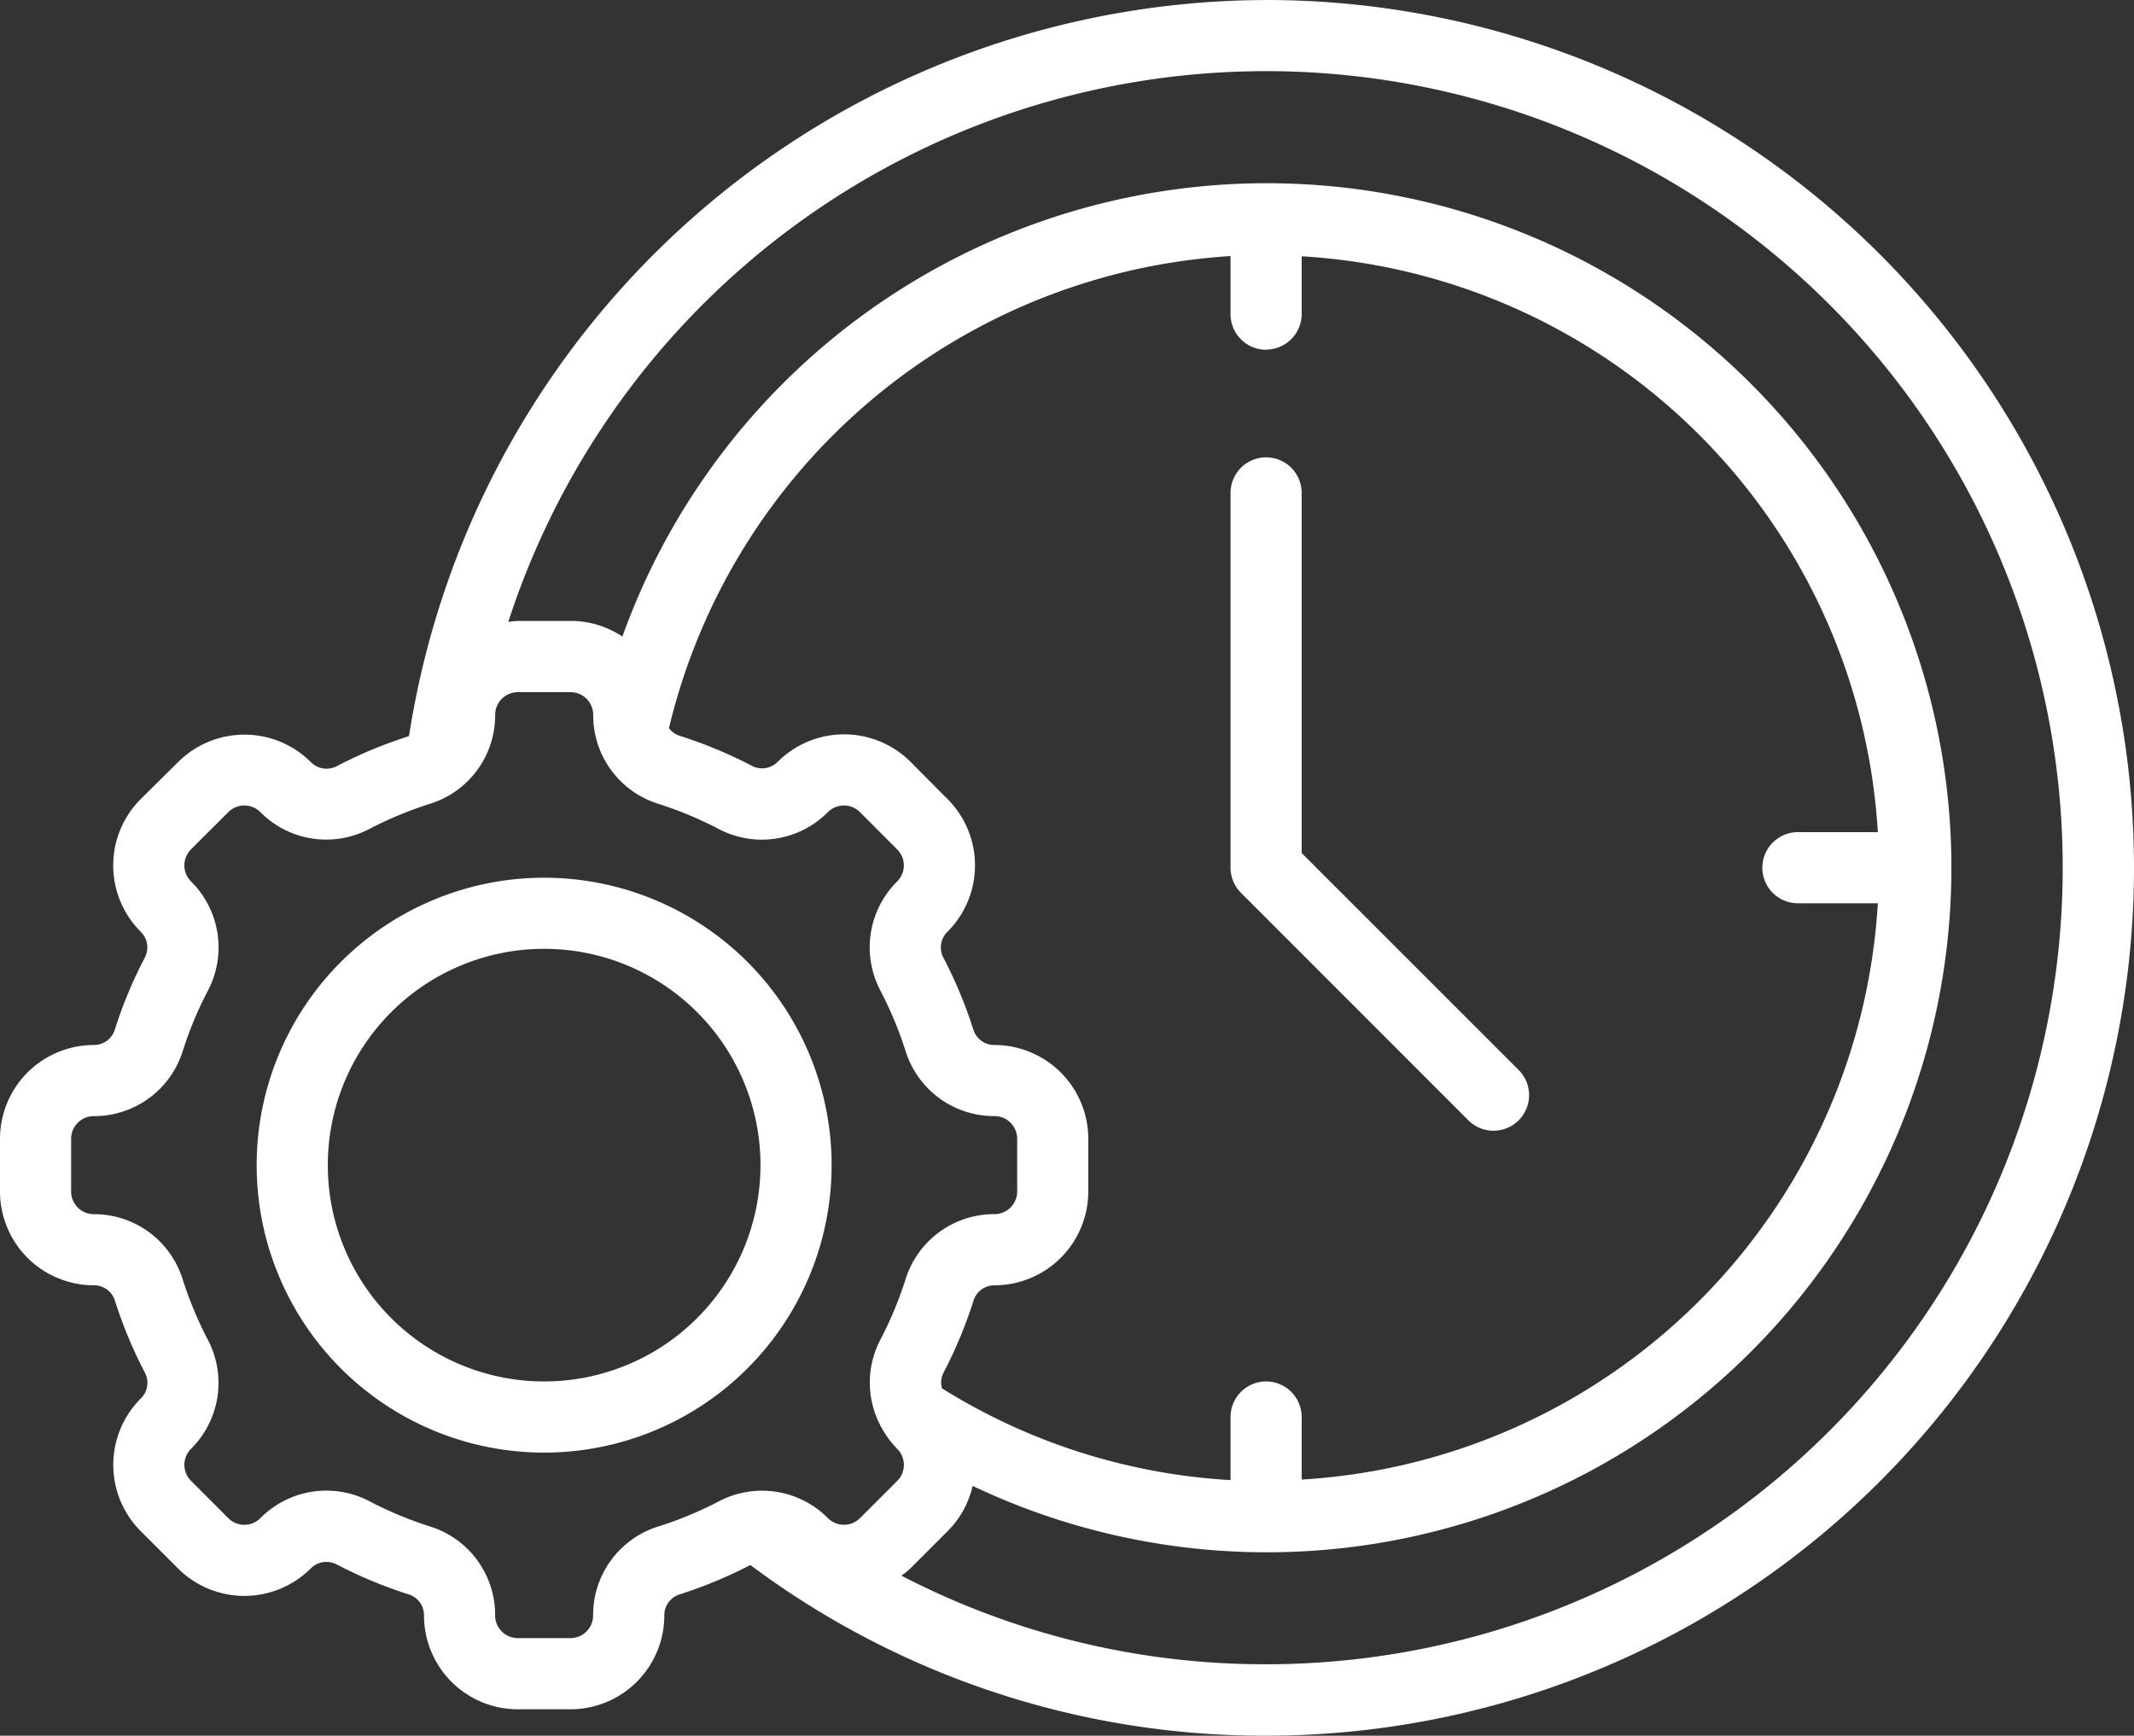
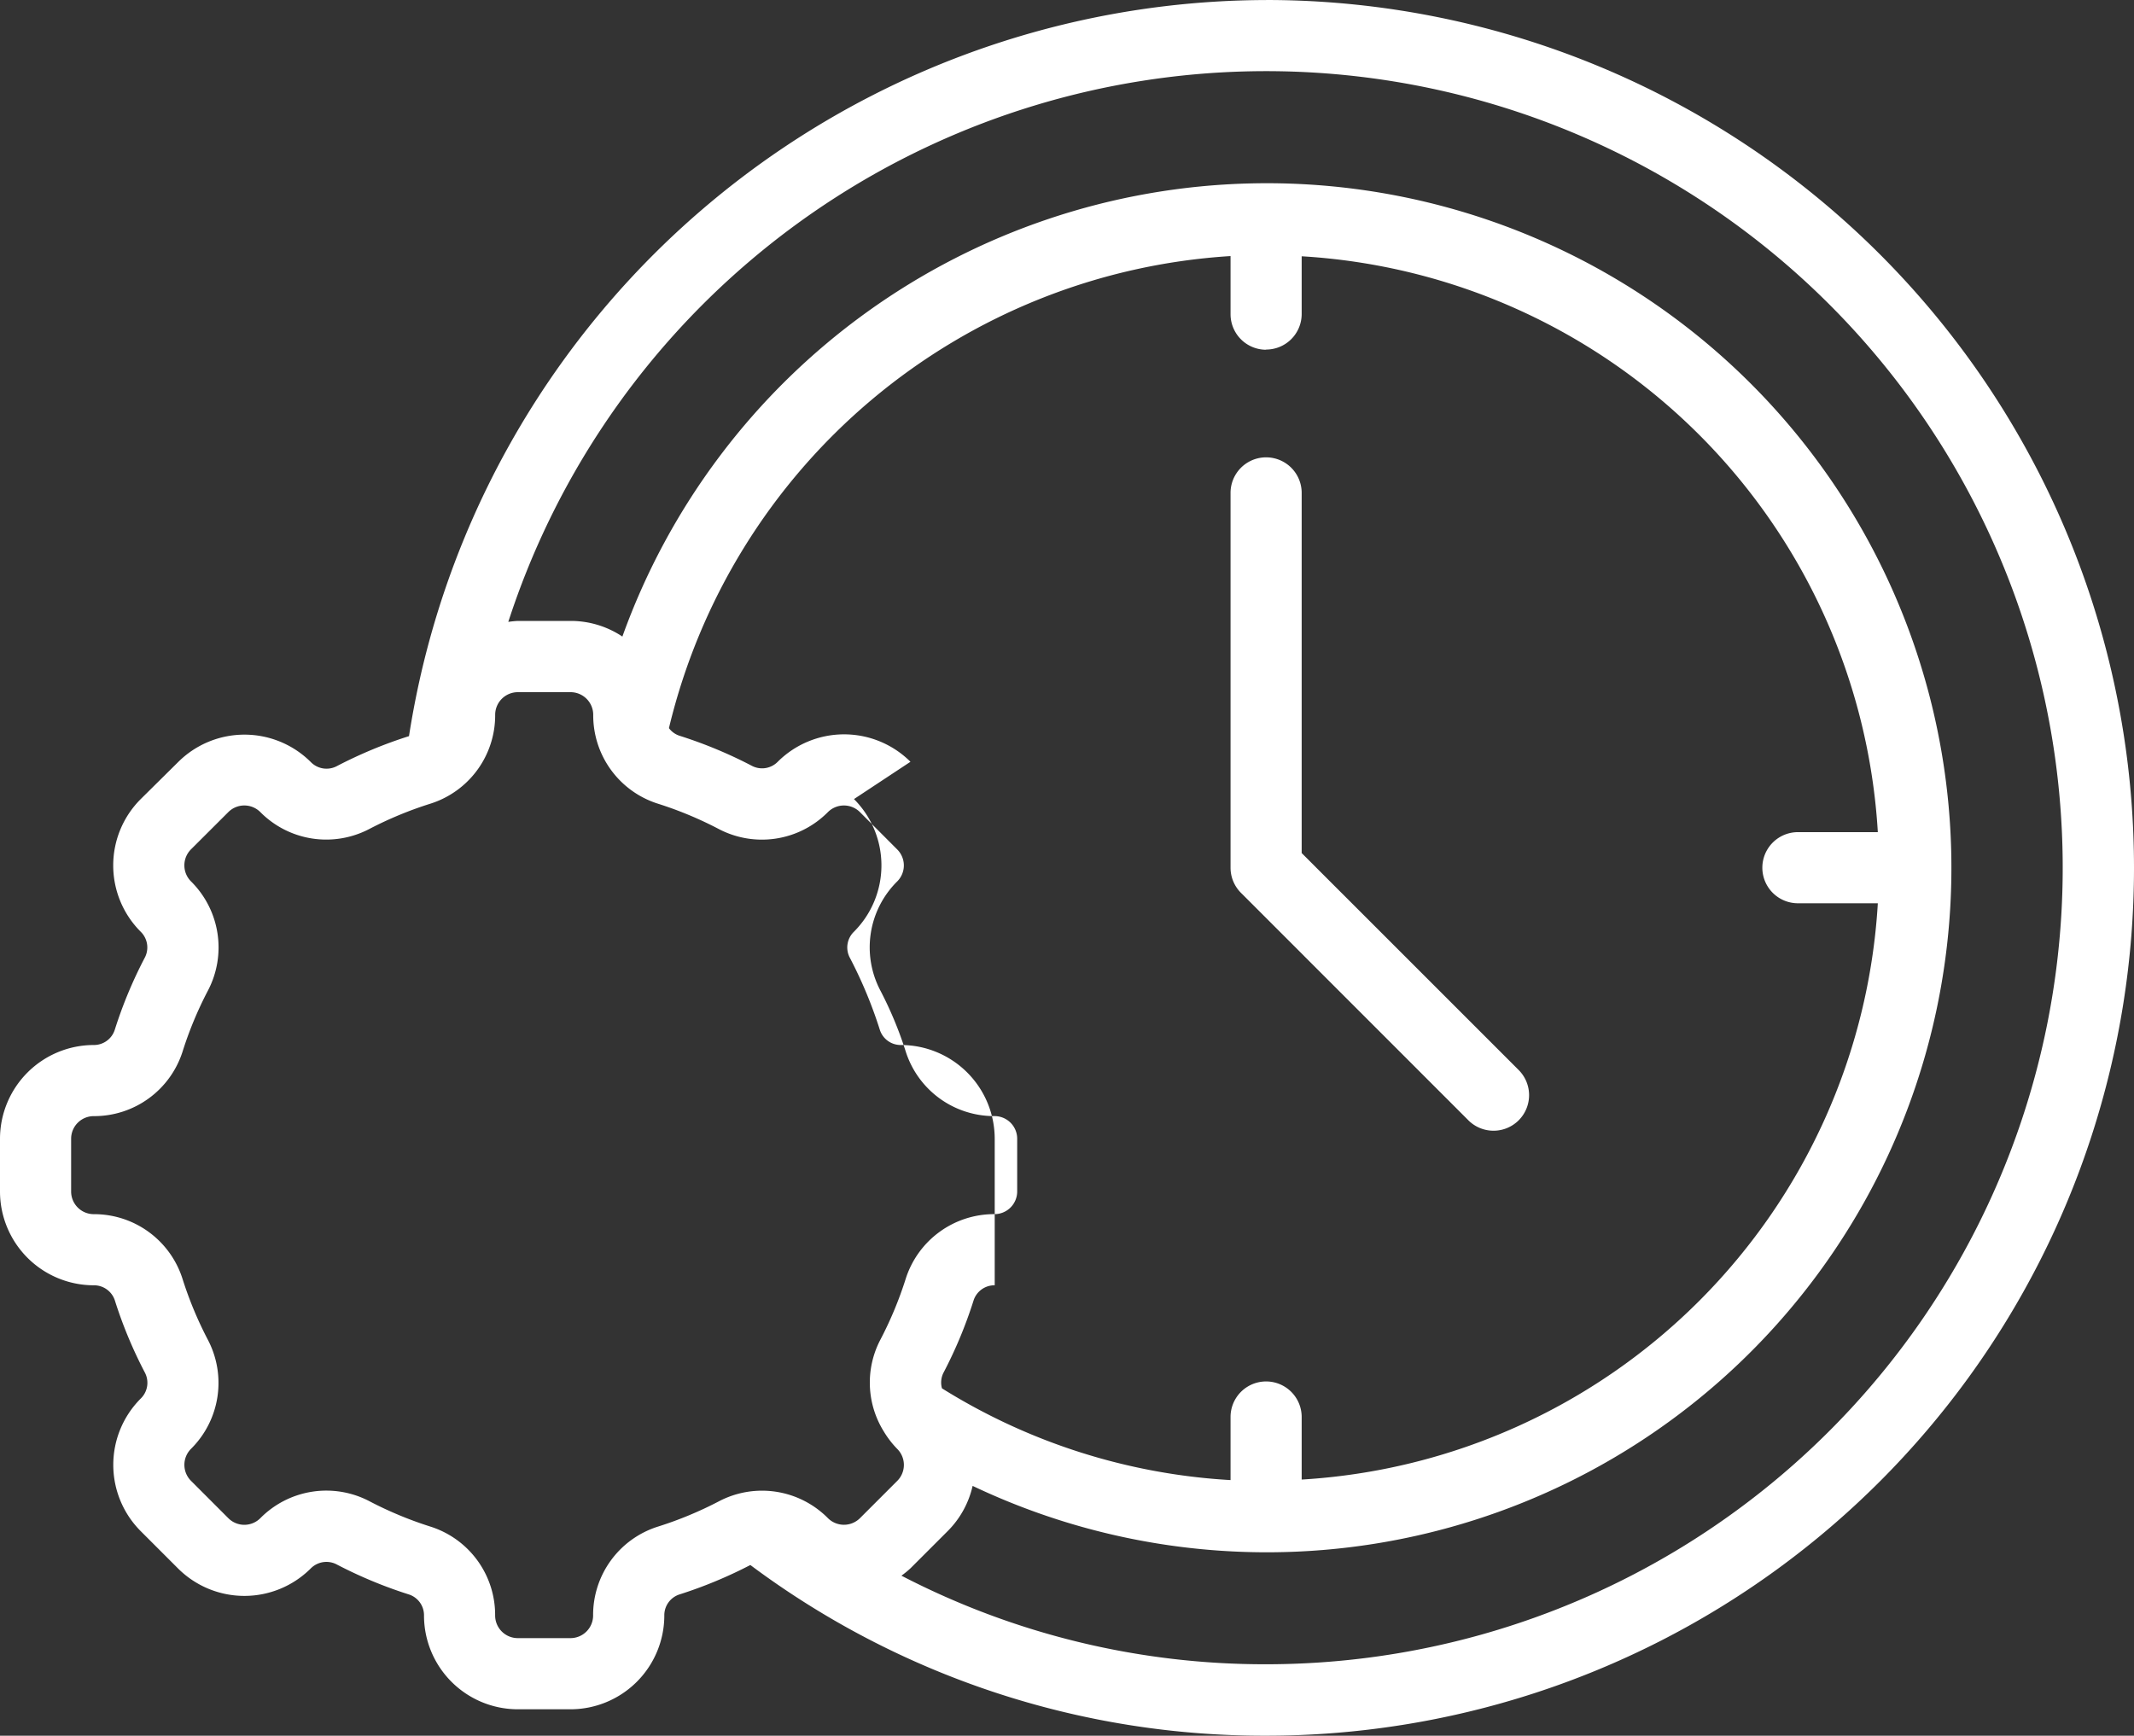
<svg xmlns="http://www.w3.org/2000/svg" width="60.003" height="48.81" viewBox="0 0 60.003 48.81">
  <rect x="0" y="0" width="60.003" height="48.81" fill="#333333" stroke="none" />
  <g id="Group_1" data-name="Group 1" transform="translate(-2 -7.599)">
-     <path id="Path_1" data-name="Path 1" d="M17.3,32.282a8.083,8.083,0,1,0,8.083,8.083A8.083,8.083,0,0,0,17.3,32.282Zm0,14.165a6.083,6.083,0,1,1,6.083-6.083A6.083,6.083,0,0,1,17.3,46.447Z" fill="#fff" />
-     <path id="Path_2" data-name="Path 2" d="M37.6,7.6A24.449,24.449,0,0,0,13.5,28.3a12.66,12.66,0,0,0-2.034.846.618.618,0,0,1-.728-.118,2.641,2.641,0,0,0-3.728,0L5.957,30.07a2.636,2.636,0,0,0,0,3.731.618.618,0,0,1,.116.725,12.467,12.467,0,0,0-.847,2.035.616.616,0,0,1-.593.425A2.64,2.64,0,0,0,2,39.622v1.484a2.64,2.64,0,0,0,2.636,2.637.617.617,0,0,1,.593.424A12.477,12.477,0,0,0,6.075,46.2a.618.618,0,0,1-.118.728,2.638,2.638,0,0,0,0,3.729l1.049,1.049a2.641,2.641,0,0,0,3.731,0,.621.621,0,0,1,.725-.116,12.646,12.646,0,0,0,2.035.847.614.614,0,0,1,.425.593,2.639,2.639,0,0,0,2.637,2.636h1.483a2.64,2.64,0,0,0,2.637-2.637.614.614,0,0,1,.425-.592,12.664,12.664,0,0,0,1.994-.828,24.126,24.126,0,0,0,14.5,4.8,24.4,24.4,0,1,0,0-48.81ZM20.5,50.529a2.606,2.606,0,0,0-1.823,2.5.637.637,0,0,1-.637.636H16.559a.637.637,0,0,1-.637-.637,2.606,2.606,0,0,0-1.822-2.5,10.6,10.6,0,0,1-1.711-.712,2.61,2.61,0,0,0-3.069.476.636.636,0,0,1-.9,0l-1.049-1.05a.636.636,0,0,1,0-.9,2.611,2.611,0,0,0,.474-3.066,10.627,10.627,0,0,1-.712-1.711,2.608,2.608,0,0,0-2.5-1.822A.637.637,0,0,1,4,41.106V39.622a.636.636,0,0,1,.636-.636,2.61,2.61,0,0,0,2.5-1.823,10.476,10.476,0,0,1,.712-1.71,2.614,2.614,0,0,0-.478-3.069.637.637,0,0,1,0-.9l1.05-1.048a.637.637,0,0,1,.9,0,2.608,2.608,0,0,0,3.066.474A10.6,10.6,0,0,1,14.1,30.2a2.607,2.607,0,0,0,1.823-2.5.637.637,0,0,1,.637-.636h1.483a.637.637,0,0,1,.637.636,2.606,2.606,0,0,0,1.82,2.5,10.557,10.557,0,0,1,1.71.712,2.612,2.612,0,0,0,3.069-.476.638.638,0,0,1,.9,0l1.048,1.05a.635.635,0,0,1,0,.9,2.609,2.609,0,0,0-.474,3.066,10.719,10.719,0,0,1,.712,1.711,2.607,2.607,0,0,0,2.5,1.822.637.637,0,0,1,.636.636v1.484a.638.638,0,0,1-.636.637,2.609,2.609,0,0,0-2.5,1.823,10.564,10.564,0,0,1-.712,1.71,2.6,2.6,0,0,0,.1,2.583c.012.019.022.038.035.057a2.659,2.659,0,0,0,.34.429.635.635,0,0,1,0,.9L26.18,50.292a.639.639,0,0,1-.9,0,2.608,2.608,0,0,0-3.066-.474A10.578,10.578,0,0,1,20.5,50.529Zm17.1-33.1a1,1,0,0,0,1-1V14.806A17.247,17.247,0,0,1,54.8,31H52.553a1,1,0,0,0,0,2H54.8A17.253,17.253,0,0,1,38.6,49.206V47.447a1,1,0,0,0-2,0v1.774a17.168,17.168,0,0,1-8.114-2.58.606.606,0,0,1,.042-.438,12.467,12.467,0,0,0,.847-2.035.616.616,0,0,1,.594-.425A2.64,2.64,0,0,0,32.6,41.106V39.622a2.64,2.64,0,0,0-2.636-2.636.615.615,0,0,1-.593-.424,12.571,12.571,0,0,0-.847-2.035.616.616,0,0,1,.119-.728,2.638,2.638,0,0,0,0-3.729L27.6,29.021a2.643,2.643,0,0,0-3.732,0,.617.617,0,0,1-.725.115,12.623,12.623,0,0,0-2.034-.846.6.6,0,0,1-.3-.215A17.344,17.344,0,0,1,36.6,14.8v1.634a1,1,0,0,0,1,1Zm0,36.971a22.168,22.168,0,0,1-10.254-2.491,2.561,2.561,0,0,0,.253-.206l1.049-1.049a2.611,2.611,0,0,0,.7-1.27A19.25,19.25,0,1,0,19.5,25.5a2.617,2.617,0,0,0-1.453-.44H16.559a2.6,2.6,0,0,0-.267.027A22.4,22.4,0,1,1,37.6,54.4Z" fill="#fff" />
+     <path id="Path_2" data-name="Path 2" d="M37.6,7.6A24.449,24.449,0,0,0,13.5,28.3a12.66,12.66,0,0,0-2.034.846.618.618,0,0,1-.728-.118,2.641,2.641,0,0,0-3.728,0L5.957,30.07a2.636,2.636,0,0,0,0,3.731.618.618,0,0,1,.116.725,12.467,12.467,0,0,0-.847,2.035.616.616,0,0,1-.593.425A2.64,2.64,0,0,0,2,39.622v1.484a2.64,2.64,0,0,0,2.636,2.637.617.617,0,0,1,.593.424A12.477,12.477,0,0,0,6.075,46.2a.618.618,0,0,1-.118.728,2.638,2.638,0,0,0,0,3.729l1.049,1.049a2.641,2.641,0,0,0,3.731,0,.621.621,0,0,1,.725-.116,12.646,12.646,0,0,0,2.035.847.614.614,0,0,1,.425.593,2.639,2.639,0,0,0,2.637,2.636h1.483a2.64,2.64,0,0,0,2.637-2.637.614.614,0,0,1,.425-.592,12.664,12.664,0,0,0,1.994-.828,24.126,24.126,0,0,0,14.5,4.8,24.4,24.4,0,1,0,0-48.81ZM20.5,50.529a2.606,2.606,0,0,0-1.823,2.5.637.637,0,0,1-.637.636H16.559a.637.637,0,0,1-.637-.637,2.606,2.606,0,0,0-1.822-2.5,10.6,10.6,0,0,1-1.711-.712,2.61,2.61,0,0,0-3.069.476.636.636,0,0,1-.9,0l-1.049-1.05a.636.636,0,0,1,0-.9,2.611,2.611,0,0,0,.474-3.066,10.627,10.627,0,0,1-.712-1.711,2.608,2.608,0,0,0-2.5-1.822A.637.637,0,0,1,4,41.106V39.622a.636.636,0,0,1,.636-.636,2.61,2.61,0,0,0,2.5-1.823,10.476,10.476,0,0,1,.712-1.71,2.614,2.614,0,0,0-.478-3.069.637.637,0,0,1,0-.9l1.05-1.048a.637.637,0,0,1,.9,0,2.608,2.608,0,0,0,3.066.474A10.6,10.6,0,0,1,14.1,30.2a2.607,2.607,0,0,0,1.823-2.5.637.637,0,0,1,.637-.636h1.483a.637.637,0,0,1,.637.636,2.606,2.606,0,0,0,1.82,2.5,10.557,10.557,0,0,1,1.71.712,2.612,2.612,0,0,0,3.069-.476.638.638,0,0,1,.9,0l1.048,1.05a.635.635,0,0,1,0,.9,2.609,2.609,0,0,0-.474,3.066,10.719,10.719,0,0,1,.712,1.711,2.607,2.607,0,0,0,2.5,1.822.637.637,0,0,1,.636.636v1.484a.638.638,0,0,1-.636.637,2.609,2.609,0,0,0-2.5,1.823,10.564,10.564,0,0,1-.712,1.71,2.6,2.6,0,0,0,.1,2.583c.012.019.022.038.035.057a2.659,2.659,0,0,0,.34.429.635.635,0,0,1,0,.9L26.18,50.292a.639.639,0,0,1-.9,0,2.608,2.608,0,0,0-3.066-.474A10.578,10.578,0,0,1,20.5,50.529Zm17.1-33.1a1,1,0,0,0,1-1V14.806A17.247,17.247,0,0,1,54.8,31H52.553a1,1,0,0,0,0,2H54.8A17.253,17.253,0,0,1,38.6,49.206V47.447a1,1,0,0,0-2,0v1.774a17.168,17.168,0,0,1-8.114-2.58.606.606,0,0,1,.042-.438,12.467,12.467,0,0,0,.847-2.035.616.616,0,0,1,.594-.425V39.622a2.64,2.64,0,0,0-2.636-2.636.615.615,0,0,1-.593-.424,12.571,12.571,0,0,0-.847-2.035.616.616,0,0,1,.119-.728,2.638,2.638,0,0,0,0-3.729L27.6,29.021a2.643,2.643,0,0,0-3.732,0,.617.617,0,0,1-.725.115,12.623,12.623,0,0,0-2.034-.846.6.6,0,0,1-.3-.215A17.344,17.344,0,0,1,36.6,14.8v1.634a1,1,0,0,0,1,1Zm0,36.971a22.168,22.168,0,0,1-10.254-2.491,2.561,2.561,0,0,0,.253-.206l1.049-1.049a2.611,2.611,0,0,0,.7-1.27A19.25,19.25,0,1,0,19.5,25.5a2.617,2.617,0,0,0-1.453-.44H16.559a2.6,2.6,0,0,0-.267.027A22.4,22.4,0,1,1,37.6,54.4Z" fill="#fff" />
    <path id="Path_3" data-name="Path 3" d="M43.275,39.091a1,1,0,1,0,1.414-1.414L38.6,31.588V21.46a1,1,0,0,0-2,0V32a1,1,0,0,0,.293.707Z" fill="#fff" />
  </g>
</svg>